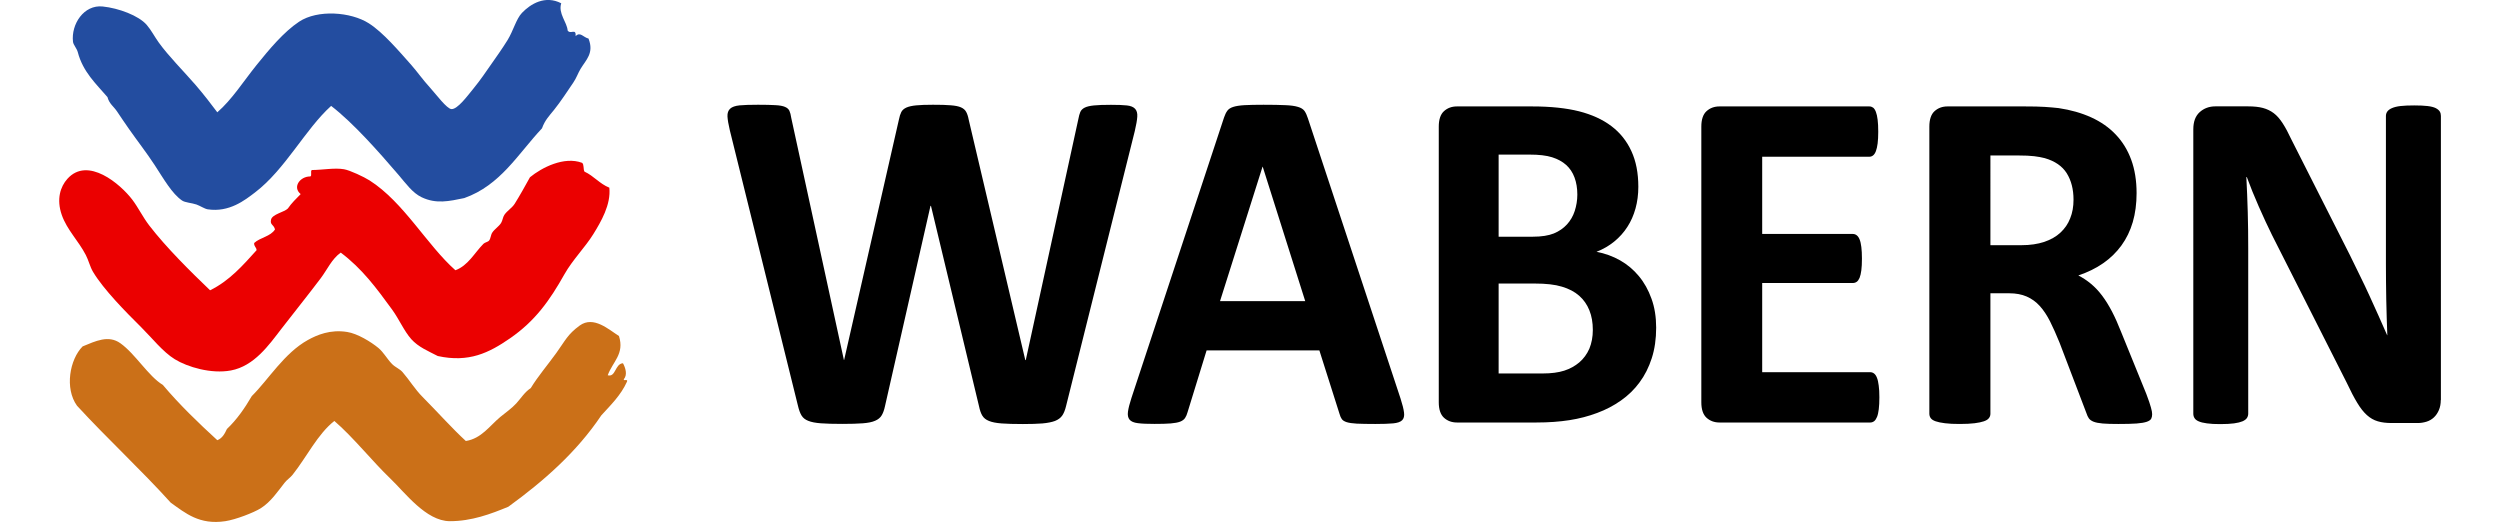
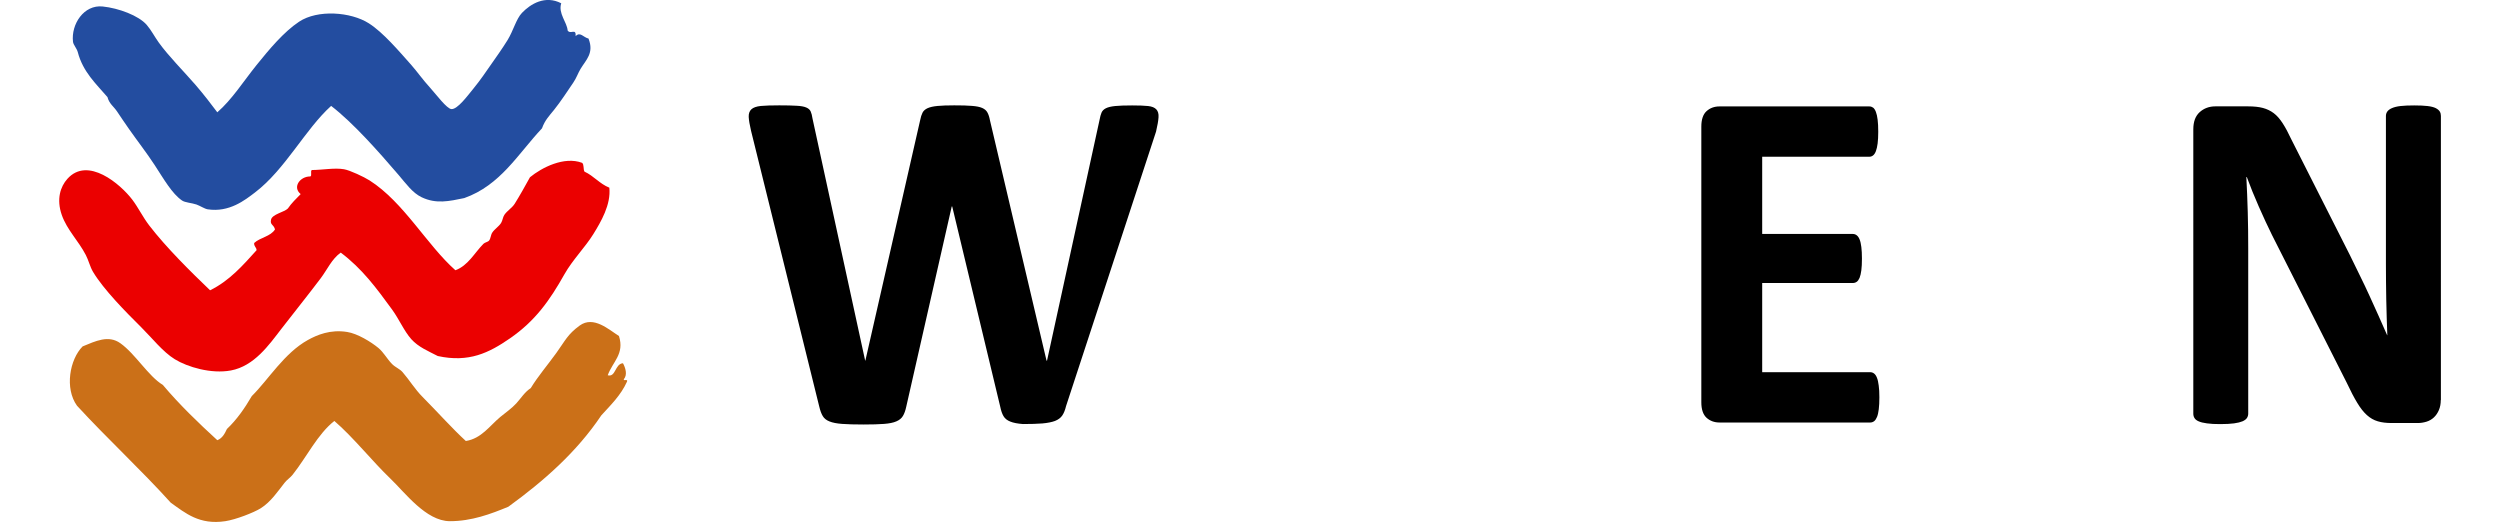
<svg xmlns="http://www.w3.org/2000/svg" height="19" id="Ebene_1" style="enable-background:new 0 0 356.47 78.13;" version="1.1" viewBox="0 0 356.47 78.13" width="91" x="0px" xml:space="preserve" y="0px">
  <style type="text/css">
	.st0{fill-rule:evenodd;clip-rule:evenodd;fill:#EB0000;}
	.st1{fill-rule:evenodd;clip-rule:evenodd;fill:#CB7018;}
	.st2{fill-rule:evenodd;clip-rule:evenodd;fill:#234DA0;}
</style>
  <g>
    <path class="st0" d="M78.26,24.37c0.32,0.24,0.15,0.97,0.36,1.32c1.4,0.64,2.26,1.82,3.72,2.4c0.27,2.53-1.27,5.13-2.4,6.96   c-1.22,1.97-3.11,3.85-4.32,6c-2.22,3.95-4.39,7-8.16,9.6c-3.13,2.16-6.14,3.66-10.8,2.64c-1.42-0.74-2.89-1.33-3.96-2.52   c-1.08-1.21-1.81-2.97-2.88-4.44c-2.38-3.26-4.47-6.1-7.68-8.52c-1.34,0.94-2.02,2.54-3,3.84c-1.87,2.48-3.91,5.01-5.88,7.56   c-1.88,2.44-4.07,5.58-7.56,6.24c-2.95,0.55-6.5-0.51-8.4-1.68c-1.78-1.09-3.4-3.17-5.04-4.8c-2.25-2.23-5.61-5.62-7.2-8.28   c-0.46-0.77-0.66-1.72-1.08-2.52c-1.1-2.13-2.81-3.75-3.6-6c-0.82-2.36-0.21-4.23,0.84-5.4c3.05-3.41,7.94,0.78,9.72,3.12   c0.9,1.19,1.57,2.6,2.52,3.84c2.56,3.33,6.21,6.93,9.12,9.72c2.9-1.42,4.91-3.73,6.96-6c-0.02-0.46-0.41-0.55-0.36-1.08   c0.89-0.83,2.47-0.97,3.12-2.04c-0.23-0.78-0.76-0.64-0.6-1.44c0.16-0.83,2-1.14,2.52-1.68c0.55-0.81,1.25-1.47,1.92-2.16   c-1.28-1.04-0.09-2.66,1.44-2.64c0.3-0.1-0.04-0.84,0.24-0.96c1.7-0.02,3.38-0.36,4.8-0.12c0.89,0.15,3.01,1.15,3.84,1.68   c5.11,3.26,8.58,9.67,12.84,13.44c1.9-0.7,2.83-2.57,4.2-3.96c0.21-0.21,0.68-0.28,0.84-0.48c0.26-0.33,0.24-0.84,0.48-1.2   c0.34-0.52,0.99-0.91,1.32-1.44c0.23-0.38,0.26-0.87,0.48-1.2c0.42-0.63,1.16-1.04,1.56-1.68c0.79-1.27,1.53-2.6,2.28-3.96   C72.22,25.09,75.56,23.36,78.26,24.37z" />
    <path class="st1" d="M83.78,50.29c0.86,2.7-0.94,3.84-1.68,5.88c1.22,0.34,1.07-1.72,2.28-1.8c0.37,0.67,0.71,1.73,0.12,2.4   c-0.04,0.32,0.67-0.11,0.48,0.36c-0.92,2.04-2.43,3.49-3.84,5.04c-3.7,5.51-8.59,9.81-13.92,13.68c-2.62,1.08-5.5,2.17-8.76,2.16   c-3.57-0.01-6.74-4.32-8.88-6.36c-2.67-2.55-5.57-6.21-8.4-8.64c-2.49,1.95-4.13,5.38-6.24,8.04c-0.35,0.45-0.84,0.74-1.2,1.2   c-1.02,1.29-2.07,2.89-3.6,3.84c-1.05,0.65-3.74,1.69-5.28,1.92c-3.89,0.59-5.97-1.21-8.16-2.76c-4.52-5-9.48-9.56-14.04-14.52   c-1.87-2.59-1.1-6.93,0.84-8.88c1.95-0.8,3.86-1.74,5.64-0.48c2.23,1.57,4.22,4.96,6.36,6.24c2.51,2.97,5.3,5.66,8.16,8.28   c0.75-0.29,1.11-0.97,1.44-1.68c1.48-1.4,2.66-3.1,3.72-4.92c2.5-2.48,4.86-6.44,8.4-8.4c1.36-0.75,3.34-1.61,5.88-1.2   c1.53,0.24,3.54,1.46,4.68,2.4c0.79,0.66,1.28,1.63,2.04,2.4c0.48,0.49,1.13,0.71,1.56,1.2c1,1.14,1.86,2.58,3,3.72   c2.29,2.31,4.44,4.73,6.48,6.6c2.34-0.37,3.58-2.29,5.16-3.6c0.87-0.72,1.68-1.25,2.4-2.04c0.7-0.77,1.26-1.7,2.16-2.28   c1.03-1.71,2.56-3.5,3.84-5.28c1.33-1.85,1.67-2.76,3.48-4.08C79.99,47.21,82.28,49.36,83.78,50.29z" />
    <path class="st2" d="M75.14,0.49c-0.49,1.52,0.88,2.85,0.96,4.08c0.44,0.64,1.27-0.42,1.2,0.84c0.67-0.72,1.16,0.19,1.92,0.36   c0.87,2.18-0.38,3.19-1.2,4.56c-0.39,0.66-0.6,1.34-1.08,2.04c-0.87,1.27-1.85,2.8-2.88,4.08c-0.75,0.93-1.37,1.55-1.8,2.76   c-3.57,3.79-6.2,8.52-11.64,10.44c-2.27,0.47-4.19,0.91-6.36-0.12c-1.39-0.66-2.35-2.04-3.48-3.36   c-2.97-3.46-6.73-7.73-10.08-10.32c-3.89,3.51-6.85,9.49-11.4,12.96c-1.51,1.15-3.85,3.01-7.08,2.52   c-0.45-0.07-1.14-0.53-1.68-0.72c-0.68-0.24-1.7-0.28-2.16-0.6c-1.5-1.03-2.71-3.18-4.08-5.28c-1.2-1.84-2.65-3.7-3.84-5.4   c-0.66-0.94-1.26-1.83-1.8-2.64c-0.51-0.77-1.17-1.14-1.44-2.16c-1.69-1.97-3.67-3.76-4.44-6.72c-0.15-0.58-0.67-1.1-0.72-1.56   C1.76,3.63,3.68,0.68,6.5,0.97c2.4,0.25,5.39,1.36,6.6,2.76c0.68,0.79,1.18,1.78,1.8,2.64c1.51,2.09,3.73,4.29,5.52,6.36   c1.22,1.42,2.31,2.83,3.24,4.08c2.21-1.92,3.9-4.62,5.88-7.08c1.89-2.34,4.06-4.95,6.36-6.48c2.78-1.85,7.74-1.48,10.44,0.24   c2.17,1.38,4.53,4.19,6.36,6.24c0.85,0.96,1.7,2.19,2.88,3.48c0.85,0.94,2.43,3.07,3.12,3.12c0.91,0.06,2.41-1.99,3.24-3   c1.14-1.39,1.93-2.59,2.64-3.6c0.72-1.03,1.69-2.38,2.52-3.72c0.88-1.43,1.29-3.17,2.16-4.08C70.55,0.58,72.73-0.75,75.14,0.49z" />
    <g>
-       <path d="M150.7,60.79c-0.14,0.59-0.33,1.06-0.57,1.41c-0.24,0.35-0.61,0.62-1.09,0.81c-0.49,0.18-1.11,0.3-1.88,0.37    c-0.76,0.06-1.74,0.09-2.92,0.09c-1.32,0-2.38-0.03-3.18-0.09c-0.8-0.06-1.43-0.18-1.89-0.37c-0.46-0.18-0.8-0.45-1.01-0.81    c-0.21-0.35-0.37-0.82-0.49-1.41l-7.19-29.98h-0.07l-6.81,29.98c-0.12,0.56-0.28,1.02-0.49,1.37c-0.21,0.36-0.54,0.63-0.99,0.82    c-0.45,0.2-1.06,0.32-1.84,0.38c-0.78,0.06-1.8,0.09-3.07,0.09c-1.34,0-2.41-0.03-3.21-0.09c-0.8-0.06-1.43-0.18-1.89-0.37    c-0.46-0.18-0.8-0.45-1.01-0.81c-0.21-0.35-0.38-0.82-0.52-1.41l-10.21-41.28c-0.21-0.88-0.32-1.56-0.35-2.07    c-0.02-0.5,0.11-0.88,0.4-1.15c0.29-0.27,0.76-0.43,1.42-0.5c0.66-0.06,1.58-0.09,2.76-0.09c1.09,0,1.95,0.02,2.59,0.06    c0.64,0.03,1.12,0.12,1.44,0.26c0.32,0.13,0.54,0.33,0.66,0.58c0.12,0.26,0.21,0.61,0.28,1.08l7.88,36.23h0.03l8.2-35.98    c0.09-0.47,0.21-0.84,0.36-1.14c0.15-0.29,0.41-0.51,0.76-0.67c0.36-0.16,0.85-0.27,1.48-0.33c0.62-0.06,1.46-0.09,2.5-0.09    c1.11,0,2,0.02,2.66,0.08c0.66,0.05,1.17,0.15,1.53,0.31c0.36,0.16,0.62,0.38,0.78,0.68c0.16,0.29,0.29,0.68,0.38,1.17l8.47,35.98    h0.07l7.88-36.12c0.07-0.39,0.16-0.72,0.28-1.01c0.12-0.28,0.34-0.5,0.66-0.66c0.32-0.16,0.79-0.27,1.39-0.33    c0.6-0.06,1.45-0.09,2.54-0.09c1.02,0,1.81,0.03,2.38,0.09c0.57,0.06,0.98,0.23,1.23,0.5c0.25,0.27,0.37,0.66,0.33,1.19    c-0.03,0.52-0.16,1.24-0.37,2.14L150.7,60.79z" />
-       <path d="M200.77,59.66c0.28,0.88,0.46,1.57,0.52,2.09c0.07,0.51-0.03,0.9-0.28,1.15c-0.26,0.26-0.71,0.41-1.35,0.47    c-0.65,0.06-1.54,0.09-2.67,0.09c-1.18,0-2.1-0.02-2.77-0.05c-0.66-0.04-1.16-0.11-1.51-0.22c-0.34-0.11-0.59-0.26-0.73-0.46    c-0.14-0.19-0.25-0.45-0.34-0.77l-3.02-9.51h-16.88l-2.85,9.25c-0.09,0.34-0.22,0.63-0.37,0.86c-0.15,0.23-0.4,0.42-0.73,0.55    c-0.34,0.13-0.81,0.22-1.42,0.27c-0.61,0.05-1.42,0.07-2.41,0.07c-1.07,0-1.9-0.03-2.5-0.11c-0.6-0.07-1.02-0.25-1.25-0.53    c-0.23-0.28-0.31-0.67-0.24-1.19c0.07-0.51,0.24-1.2,0.52-2.05l13.86-41.98c0.14-0.41,0.3-0.75,0.49-1.01    c0.19-0.26,0.48-0.45,0.89-0.58c0.4-0.13,0.97-0.22,1.68-0.26c0.72-0.04,1.67-0.06,2.85-0.06c1.37,0,2.45,0.02,3.27,0.06    c0.81,0.03,1.44,0.12,1.89,0.26c0.45,0.13,0.77,0.33,0.97,0.6c0.19,0.27,0.36,0.63,0.51,1.1L200.77,59.66z M180.14,24.96h-0.03    l-6.36,20.11h12.75L180.14,24.96z" />
-       <path d="M239.03,49.05c0,1.68-0.22,3.21-0.66,4.57c-0.44,1.37-1.05,2.57-1.83,3.62c-0.77,1.05-1.7,1.95-2.78,2.71    c-1.08,0.76-2.26,1.38-3.56,1.86c-1.3,0.49-2.68,0.85-4.15,1.08c-1.47,0.23-3.11,0.35-4.92,0.35H209.2    c-0.76,0-1.41-0.24-1.93-0.71c-0.52-0.48-0.78-1.25-0.78-2.32V18.96c0-1.07,0.26-1.85,0.78-2.32c0.52-0.47,1.16-0.71,1.93-0.71    h11.29c2.75,0,5.09,0.25,7,0.73c1.91,0.49,3.52,1.22,4.83,2.21c1.31,0.99,2.31,2.24,3,3.75c0.7,1.51,1.04,3.29,1.04,5.34    c0,1.15-0.14,2.23-0.42,3.24c-0.28,1.01-0.68,1.93-1.22,2.76c-0.53,0.83-1.19,1.56-1.96,2.19c-0.77,0.63-1.66,1.15-2.66,1.54    c1.27,0.24,2.45,0.67,3.53,1.28c1.08,0.61,2.01,1.4,2.81,2.36c0.8,0.96,1.43,2.09,1.89,3.38    C238.8,45.99,239.03,47.45,239.03,49.05z M227.23,29.13c0-0.95-0.14-1.8-0.42-2.56c-0.28-0.76-0.7-1.38-1.25-1.88    c-0.56-0.5-1.25-0.88-2.1-1.15c-0.85-0.27-1.97-0.4-3.39-0.4h-4.62v12.29h5.11c1.32,0,2.37-0.17,3.16-0.49    c0.79-0.33,1.44-0.78,1.96-1.35c0.52-0.57,0.91-1.24,1.16-2.01S227.23,29.98,227.23,29.13z M229.55,49.38    c0-1.1-0.17-2.08-0.52-2.94c-0.35-0.87-0.86-1.59-1.53-2.18c-0.67-0.59-1.53-1.04-2.57-1.35c-1.04-0.32-2.4-0.47-4.06-0.47h-5.42    v13.46h6.6c1.27,0,2.35-0.14,3.22-0.42c0.87-0.28,1.62-0.7,2.26-1.24c0.64-0.55,1.14-1.23,1.5-2.05    C229.37,51.36,229.55,50.43,229.55,49.38z" />
+       <path d="M150.7,60.79c-0.14,0.59-0.33,1.06-0.57,1.41c-0.24,0.35-0.61,0.62-1.09,0.81c-0.49,0.18-1.11,0.3-1.88,0.37    c-0.76,0.06-1.74,0.09-2.92,0.09c-0.8-0.06-1.43-0.18-1.89-0.37c-0.46-0.18-0.8-0.45-1.01-0.81    c-0.21-0.35-0.37-0.82-0.49-1.41l-7.19-29.98h-0.07l-6.81,29.98c-0.12,0.56-0.28,1.02-0.49,1.37c-0.21,0.36-0.54,0.63-0.99,0.82    c-0.45,0.2-1.06,0.32-1.84,0.38c-0.78,0.06-1.8,0.09-3.07,0.09c-1.34,0-2.41-0.03-3.21-0.09c-0.8-0.06-1.43-0.18-1.89-0.37    c-0.46-0.18-0.8-0.45-1.01-0.81c-0.21-0.35-0.38-0.82-0.52-1.41l-10.21-41.28c-0.21-0.88-0.32-1.56-0.35-2.07    c-0.02-0.5,0.11-0.88,0.4-1.15c0.29-0.27,0.76-0.43,1.42-0.5c0.66-0.06,1.58-0.09,2.76-0.09c1.09,0,1.95,0.02,2.59,0.06    c0.64,0.03,1.12,0.12,1.44,0.26c0.32,0.13,0.54,0.33,0.66,0.58c0.12,0.26,0.21,0.61,0.28,1.08l7.88,36.23h0.03l8.2-35.98    c0.09-0.47,0.21-0.84,0.36-1.14c0.15-0.29,0.41-0.51,0.76-0.67c0.36-0.16,0.85-0.27,1.48-0.33c0.62-0.06,1.46-0.09,2.5-0.09    c1.11,0,2,0.02,2.66,0.08c0.66,0.05,1.17,0.15,1.53,0.31c0.36,0.16,0.62,0.38,0.78,0.68c0.16,0.29,0.29,0.68,0.38,1.17l8.47,35.98    h0.07l7.88-36.12c0.07-0.39,0.16-0.72,0.28-1.01c0.12-0.28,0.34-0.5,0.66-0.66c0.32-0.16,0.79-0.27,1.39-0.33    c0.6-0.06,1.45-0.09,2.54-0.09c1.02,0,1.81,0.03,2.38,0.09c0.57,0.06,0.98,0.23,1.23,0.5c0.25,0.27,0.37,0.66,0.33,1.19    c-0.03,0.52-0.16,1.24-0.37,2.14L150.7,60.79z" />
      <path d="M272.44,59.47c0,0.71-0.03,1.3-0.09,1.78c-0.06,0.47-0.14,0.86-0.26,1.15c-0.12,0.29-0.26,0.51-0.43,0.64    c-0.17,0.13-0.37,0.2-0.57,0.2H248.5c-0.76,0-1.41-0.24-1.93-0.71c-0.52-0.48-0.78-1.25-0.78-2.32V18.96    c0-1.07,0.26-1.85,0.78-2.32c0.52-0.47,1.16-0.71,1.93-0.71h22.44c0.21,0,0.39,0.06,0.56,0.18c0.16,0.12,0.3,0.33,0.42,0.64    s0.2,0.69,0.26,1.17c0.06,0.47,0.09,1.08,0.09,1.81c0,0.68-0.03,1.26-0.09,1.74c-0.06,0.47-0.15,0.86-0.26,1.15    s-0.25,0.51-0.42,0.64c-0.16,0.13-0.35,0.2-0.56,0.2H254.9v11.56h13.58c0.21,0,0.4,0.07,0.57,0.2c0.17,0.13,0.32,0.34,0.43,0.62    c0.12,0.28,0.2,0.66,0.26,1.13c0.06,0.47,0.09,1.06,0.09,1.74c0,0.71-0.03,1.29-0.09,1.75c-0.06,0.47-0.15,0.84-0.26,1.12    c-0.12,0.28-0.26,0.48-0.43,0.6c-0.17,0.12-0.37,0.18-0.57,0.18H254.9v13.35h16.18c0.21,0,0.4,0.07,0.57,0.2    c0.17,0.13,0.32,0.35,0.43,0.64c0.12,0.29,0.2,0.68,0.26,1.15C272.41,58.18,272.44,58.77,272.44,59.47z" />
-       <path d="M313.27,62c0,0.27-0.05,0.49-0.14,0.67c-0.09,0.18-0.32,0.34-0.66,0.46c-0.35,0.12-0.86,0.21-1.53,0.26    c-0.67,0.05-1.59,0.07-2.74,0.07c-0.97,0-1.75-0.02-2.33-0.07c-0.58-0.05-1.04-0.14-1.37-0.27c-0.33-0.13-0.57-0.31-0.71-0.51    c-0.14-0.21-0.26-0.46-0.35-0.75l-4.03-10.57c-0.49-1.2-0.96-2.26-1.42-3.18c-0.47-0.92-0.98-1.7-1.55-2.32    c-0.56-0.62-1.22-1.09-1.96-1.41c-0.74-0.32-1.6-0.48-2.57-0.48h-2.85v18.03c0,0.24-0.07,0.47-0.23,0.66    c-0.15,0.2-0.4,0.35-0.75,0.47c-0.35,0.12-0.81,0.22-1.39,0.29c-0.58,0.07-1.32,0.11-2.22,0.11c-0.88,0-1.62-0.03-2.21-0.11    c-0.59-0.07-1.06-0.17-1.4-0.29c-0.35-0.12-0.59-0.28-0.73-0.47c-0.14-0.19-0.21-0.42-0.21-0.66V18.96c0-1.07,0.26-1.85,0.78-2.32    c0.52-0.47,1.16-0.71,1.93-0.71h11.64c1.18,0,2.15,0.02,2.92,0.07c0.76,0.05,1.46,0.11,2.08,0.18c1.81,0.27,3.43,0.73,4.88,1.39    c1.45,0.66,2.68,1.52,3.68,2.58c1.01,1.06,1.78,2.32,2.31,3.77c0.53,1.45,0.8,3.12,0.8,4.99c0,1.58-0.19,3.03-0.57,4.33    c-0.38,1.3-0.95,2.47-1.69,3.49c-0.74,1.02-1.65,1.91-2.74,2.67c-1.09,0.76-2.33,1.36-3.72,1.83c0.67,0.34,1.3,0.76,1.89,1.25    c0.59,0.49,1.15,1.08,1.67,1.77c0.52,0.69,1.01,1.49,1.48,2.38c0.46,0.89,0.91,1.89,1.35,3.02l3.79,9.32    c0.35,0.93,0.58,1.6,0.69,2.03C313.21,61.42,313.27,61.75,313.27,62z M301.5,29.89c0-1.56-0.34-2.87-1.01-3.95    c-0.67-1.07-1.77-1.83-3.3-2.27c-0.47-0.12-0.99-0.22-1.58-0.29c-0.59-0.07-1.4-0.11-2.45-0.11h-4.1V36.7h4.65    c1.3,0,2.43-0.17,3.4-0.49c0.97-0.33,1.79-0.79,2.43-1.39c0.65-0.6,1.14-1.31,1.46-2.14C301.34,31.85,301.5,30.92,301.5,29.89z" />
      <path d="M356.47,59.88c0,0.56-0.09,1.06-0.28,1.5c-0.19,0.44-0.43,0.8-0.75,1.1c-0.31,0.29-0.68,0.51-1.11,0.64    c-0.43,0.13-0.86,0.2-1.3,0.2h-3.89c-0.81,0-1.51-0.08-2.1-0.26c-0.59-0.17-1.13-0.48-1.63-0.93c-0.5-0.45-0.98-1.06-1.44-1.83    c-0.47-0.77-0.99-1.76-1.56-2.98L331.22,35.2c-0.65-1.32-1.31-2.74-1.98-4.26c-0.67-1.52-1.27-3-1.8-4.44h-0.07    c0.09,1.75,0.16,3.5,0.21,5.25c0.05,1.74,0.07,3.54,0.07,5.39v24.76c0,0.24-0.06,0.46-0.19,0.66c-0.13,0.2-0.35,0.36-0.66,0.5    c-0.31,0.13-0.74,0.24-1.27,0.31c-0.53,0.07-1.22,0.11-2.05,0.11c-0.81,0-1.48-0.03-2.01-0.11c-0.53-0.07-0.95-0.17-1.25-0.31    c-0.3-0.13-0.51-0.3-0.62-0.5c-0.12-0.19-0.17-0.41-0.17-0.66V19.36c0-1.15,0.32-2,0.96-2.58c0.64-0.57,1.42-0.86,2.34-0.86h4.9    c0.88,0,1.62,0.08,2.22,0.24c0.6,0.16,1.14,0.42,1.62,0.78s0.92,0.87,1.34,1.52c0.42,0.65,0.85,1.45,1.29,2.4l8.75,17.29    c0.51,1.05,1.01,2.08,1.51,3.09c0.5,1.01,0.98,2.02,1.44,3.03c0.47,1.01,0.91,2.01,1.35,2.98c0.44,0.98,0.87,1.95,1.29,2.92h0.03    c-0.07-1.7-0.12-3.48-0.16-5.34c-0.03-1.85-0.05-3.62-0.05-5.3V17.35c0-0.24,0.07-0.46,0.21-0.66c0.14-0.19,0.37-0.37,0.7-0.51    c0.32-0.14,0.75-0.25,1.28-0.31c0.53-0.06,1.22-0.09,2.05-0.09c0.79,0,1.45,0.03,1.98,0.09c0.53,0.06,0.95,0.17,1.23,0.31    c0.29,0.15,0.49,0.32,0.61,0.51c0.12,0.2,0.17,0.42,0.17,0.66V59.88z" />
    </g>
  </g>
</svg>